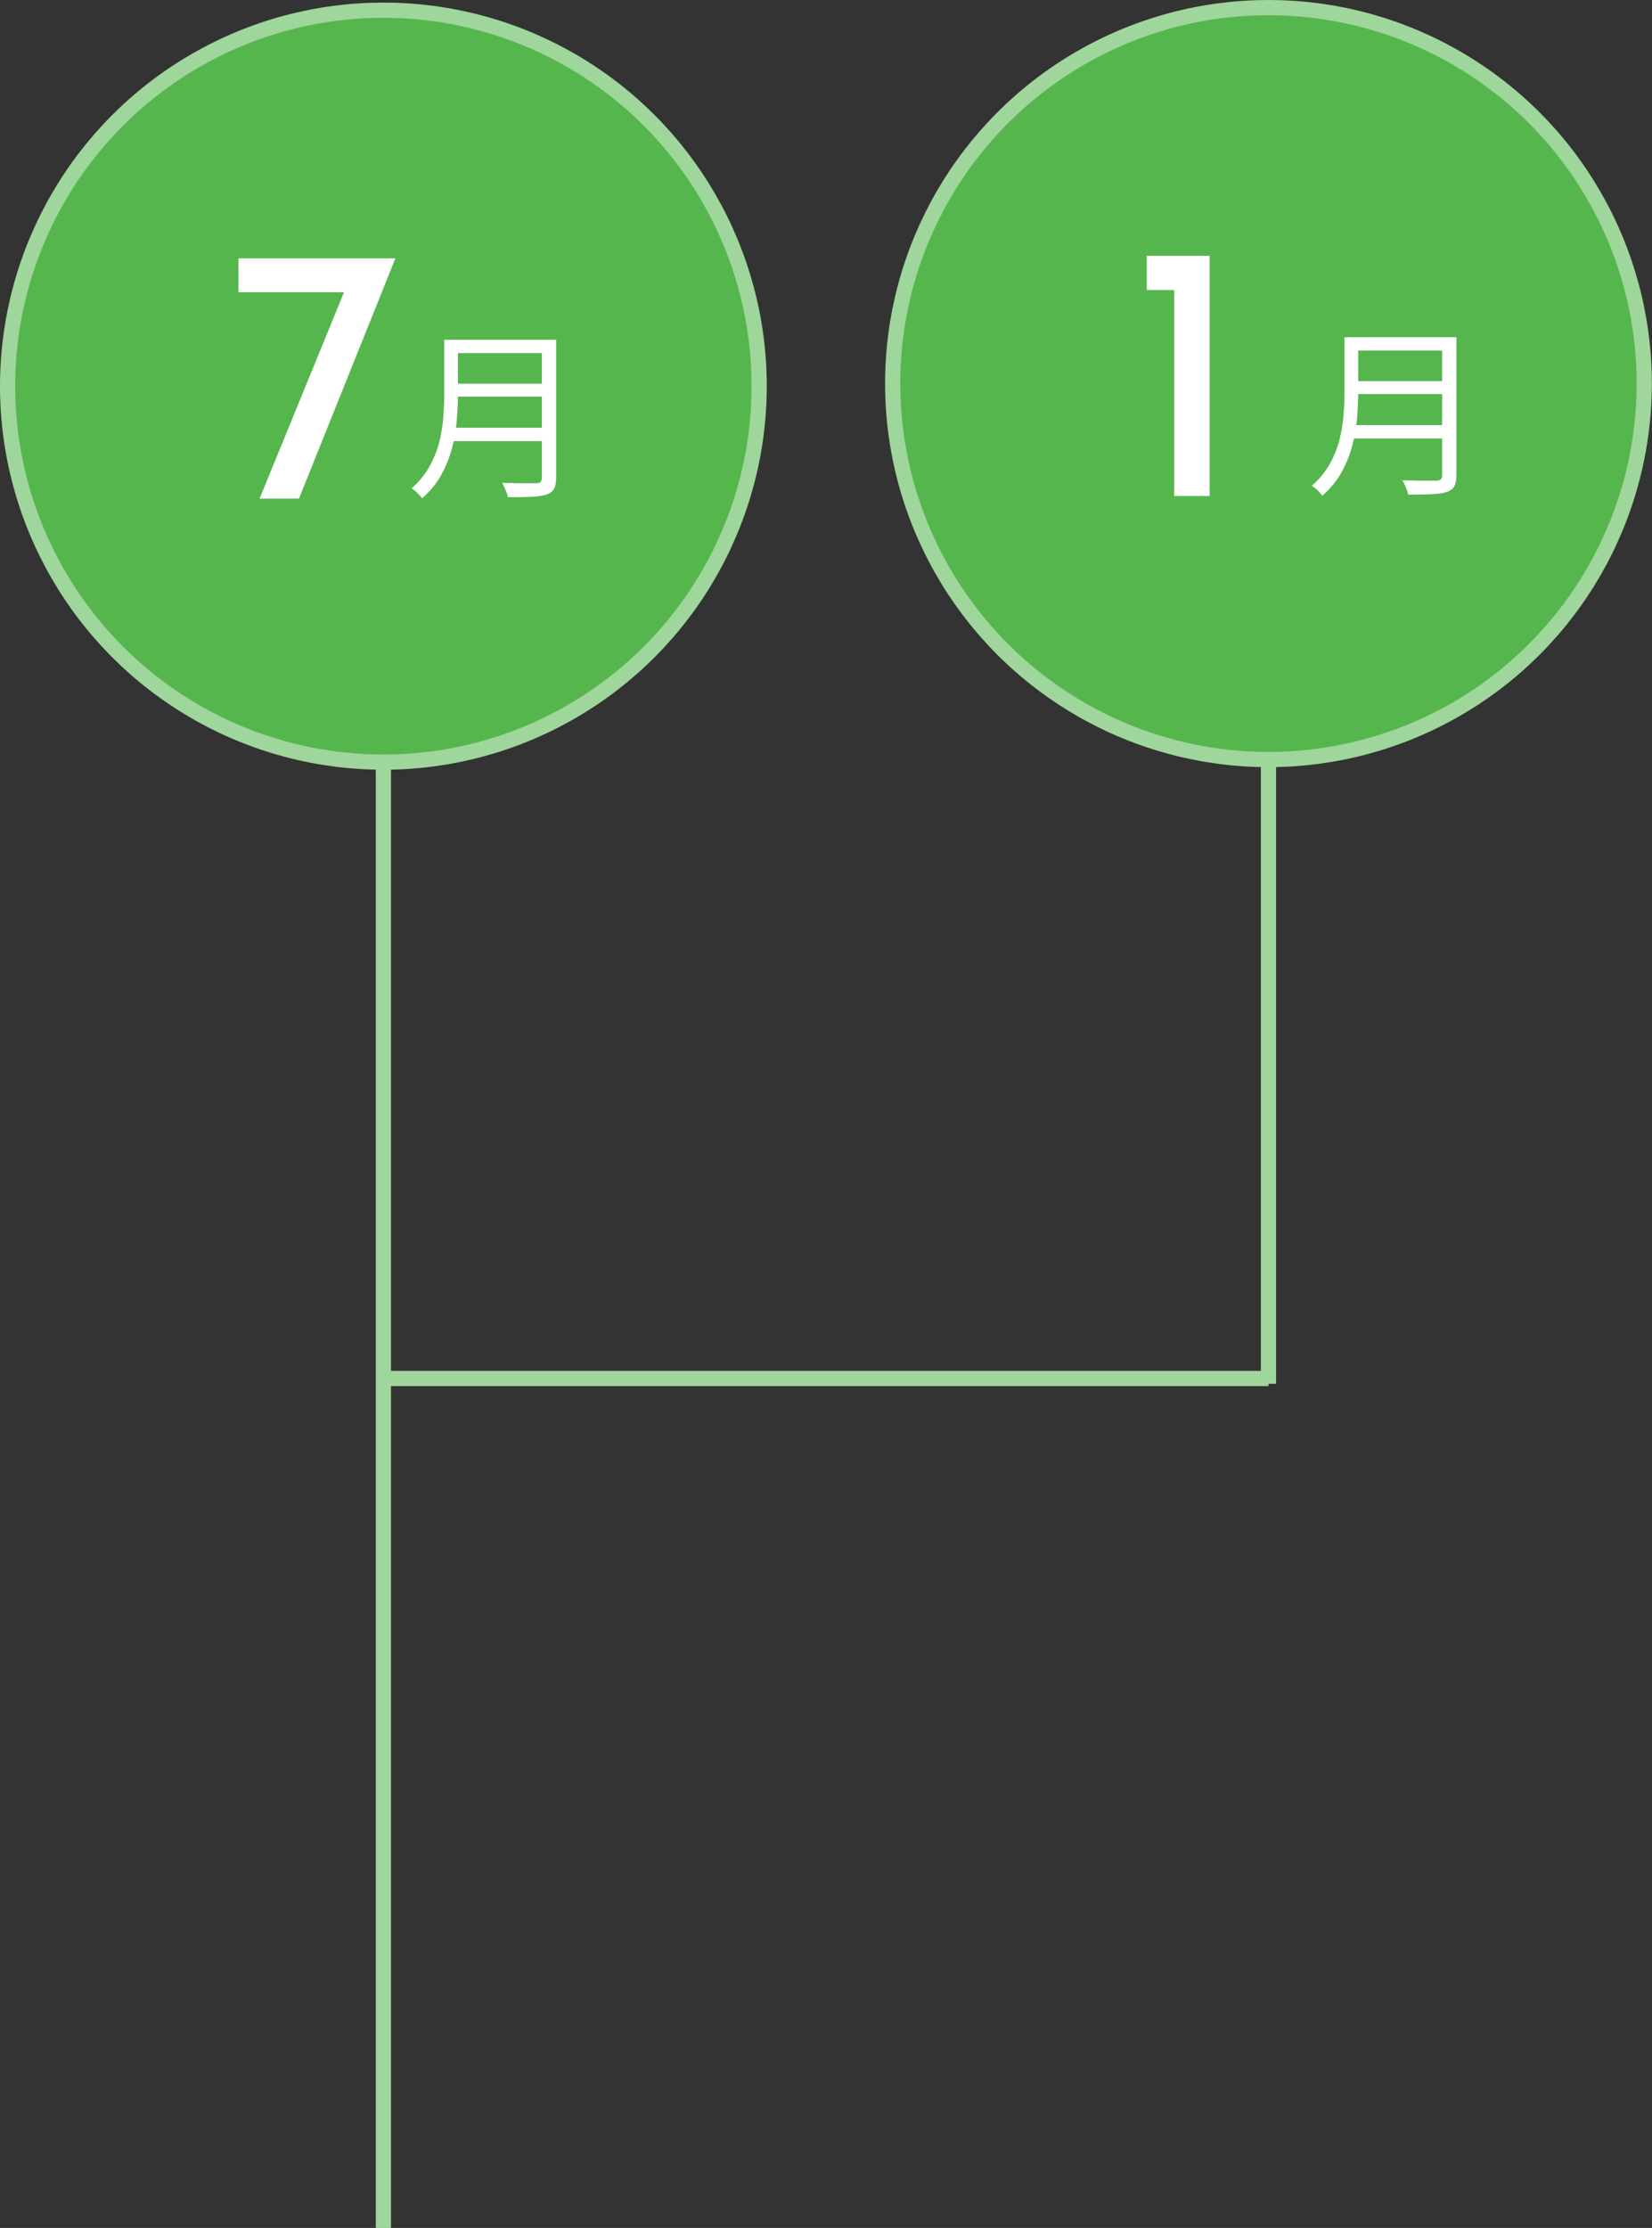
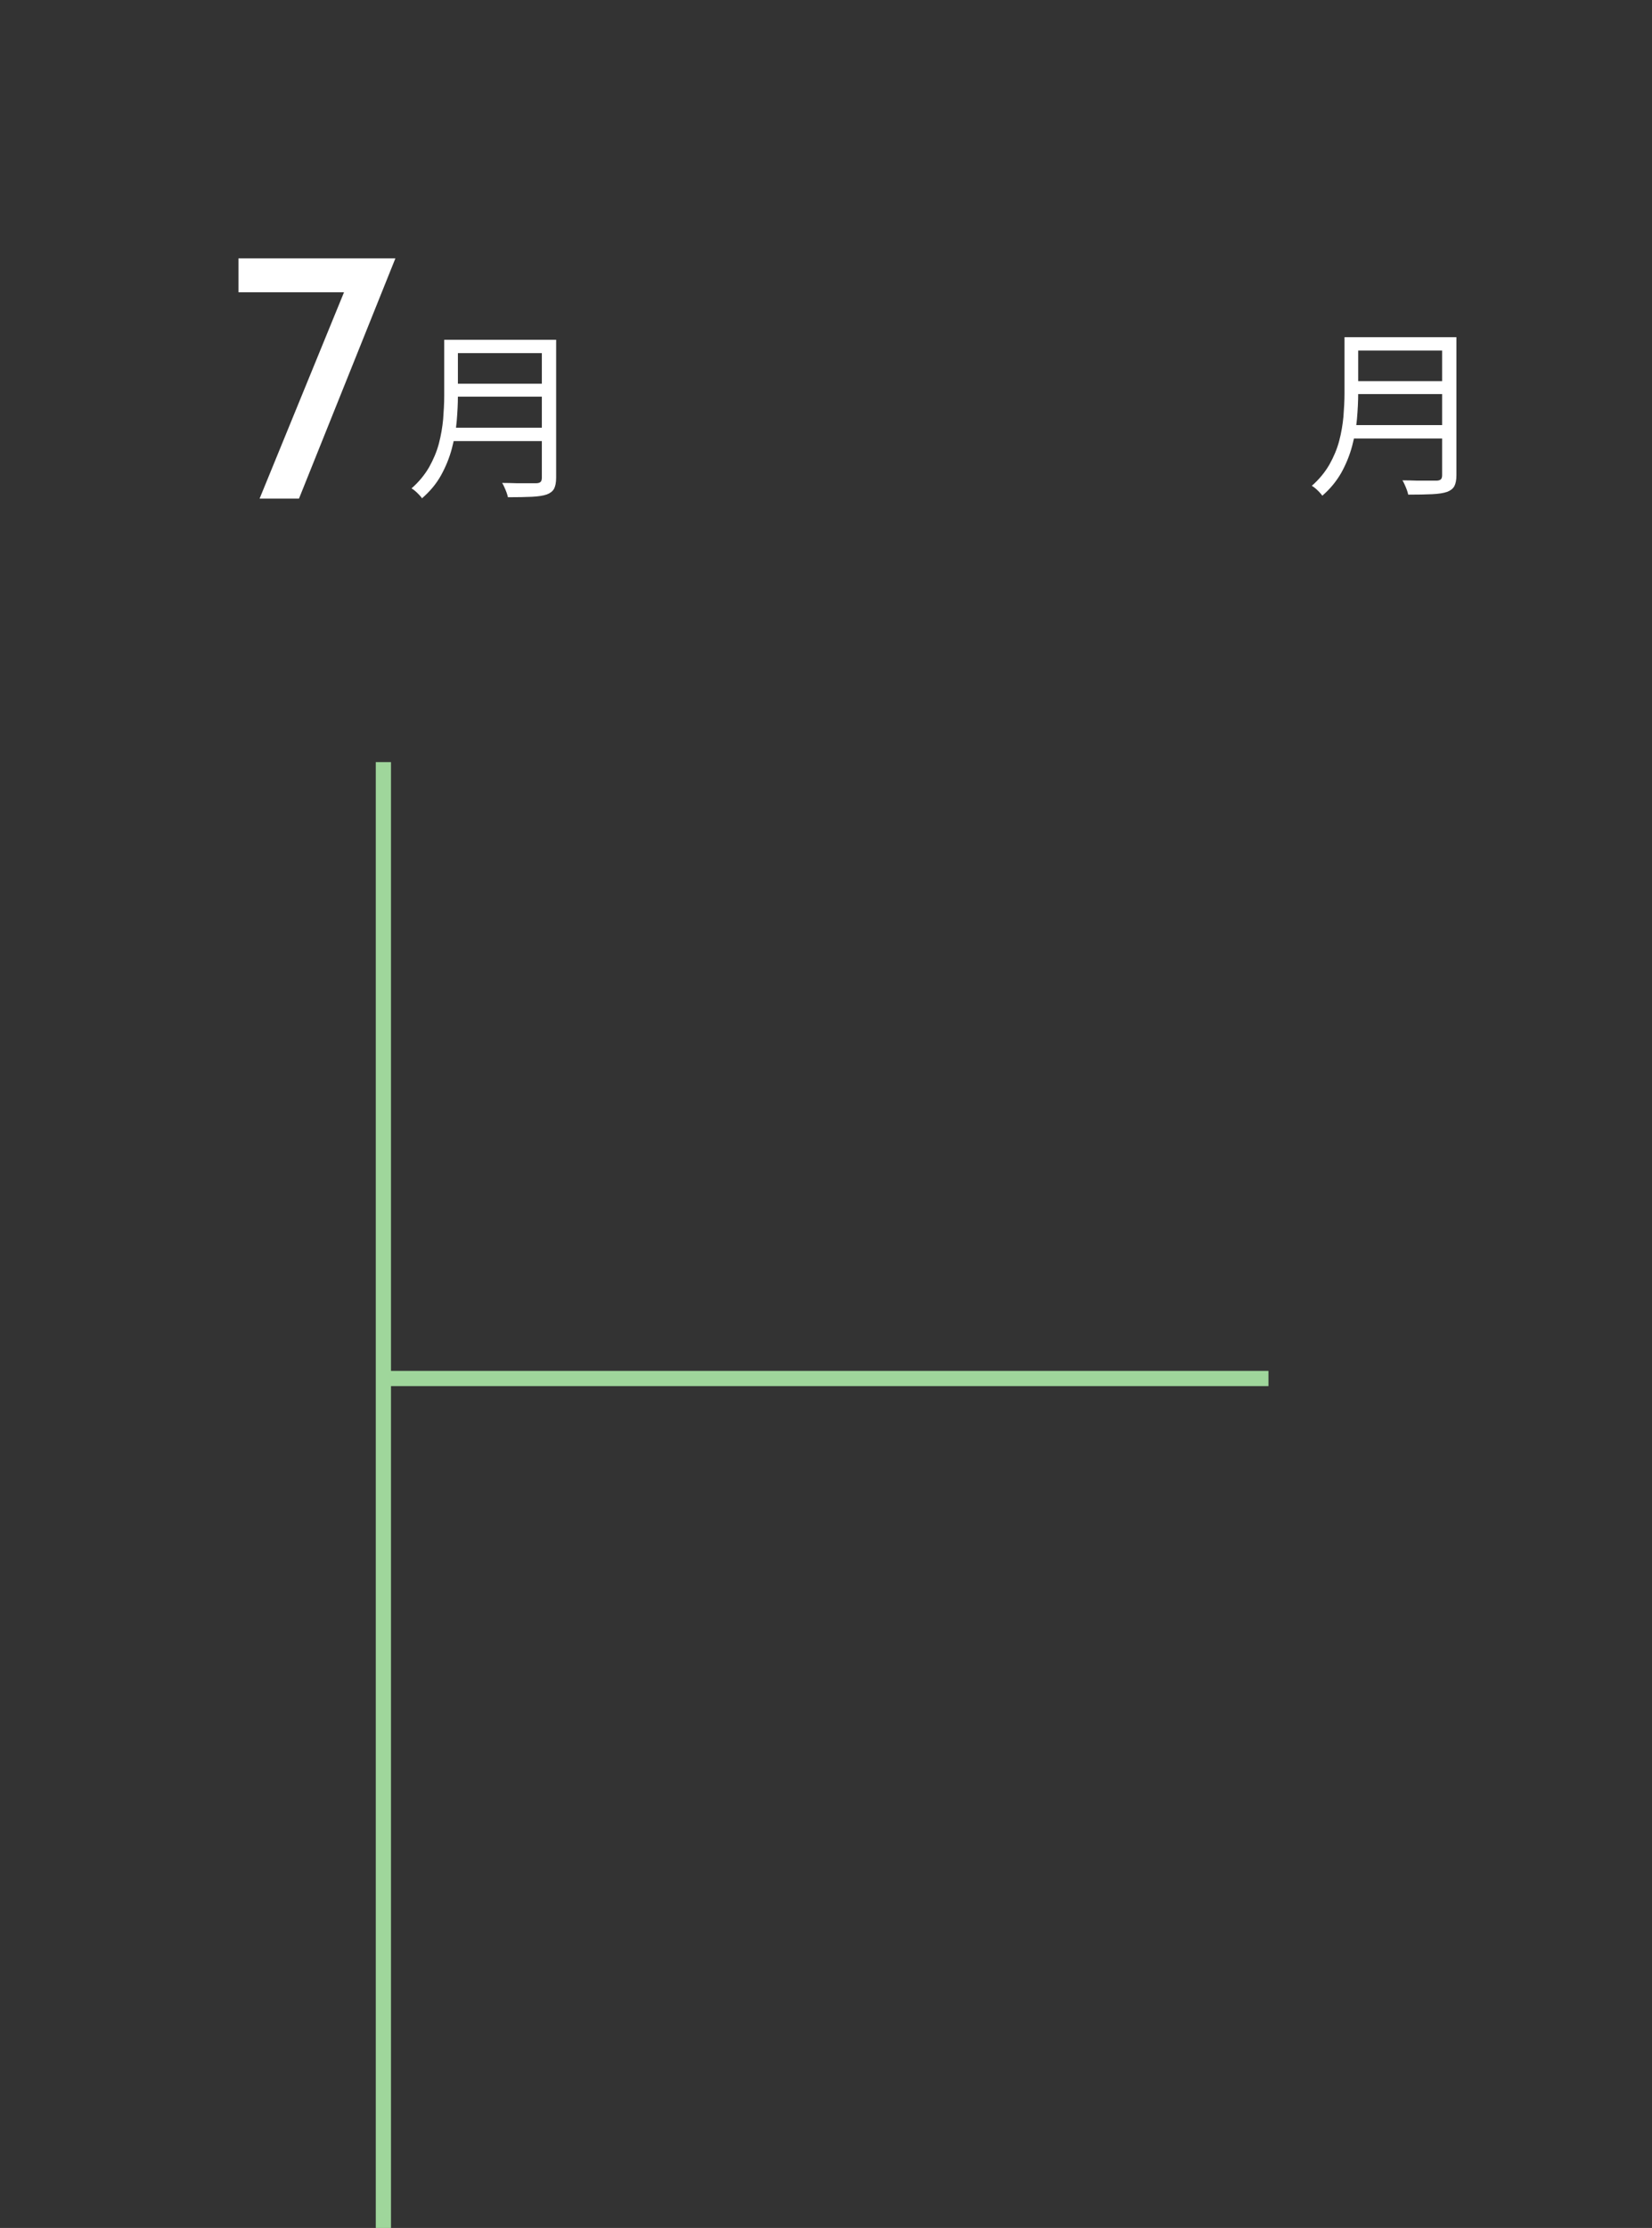
<svg xmlns="http://www.w3.org/2000/svg" id="_レイヤー_2" viewBox="0 0 108.63 146.43">
  <rect x="0" y="0" width="108.63" height="146.43" fill="#333333" stroke="none" />
  <defs>
    <style>.cls-1{fill:#9fd69b;}.cls-1,.cls-2{stroke:#9fd69b;stroke-miterlimit:10;}.cls-3{fill:#fff;}.cls-2{fill:#55b64d;}</style>
  </defs>
  <g id="pc">
    <g id="month_x5F_4th_x5F_time">
-       <circle class="cls-2" cx="25.21" cy="25.38" r="24.71" />
      <path class="cls-3" d="M29.2,22.33h.91v3.7c0,.52-.03,1.08-.08,1.67-.05.59-.16,1.19-.32,1.79-.16.6-.4,1.19-.71,1.75s-.73,1.06-1.25,1.51c-.04-.06-.1-.14-.19-.23-.08-.09-.17-.17-.26-.25-.09-.08-.17-.13-.24-.17.49-.43.87-.9,1.16-1.4.28-.5.5-1.02.64-1.55.14-.54.23-1.07.28-1.6.04-.53.07-1.04.07-1.52v-3.7ZM29.67,28.11h6.35v.88h-6.35v-.88ZM29.76,22.33h6.25v.88h-6.25v-.88ZM29.76,25.22h6.31v.85h-6.31v-.85ZM35.62,22.33h.95v9.07c0,.32-.05.56-.14.73-.1.17-.26.29-.48.37-.23.08-.56.13-.97.15s-.94.03-1.58.03c-.02-.1-.05-.2-.09-.31-.04-.11-.09-.23-.14-.34-.05-.12-.1-.21-.15-.29.34,0,.66.01.97.02.31,0,.58,0,.8,0,.23,0,.39,0,.47,0,.14,0,.24-.04.29-.09.05-.05.08-.14.08-.27v-9.06Z" />
      <path class="cls-3" d="M26,16.98l-6.34,15.79h-2.59l5.69-13.9.82.34h-7.9v-2.23h10.32Z" />
-       <circle class="cls-2" cx="83.41" cy="25.21" r="24.71" />
      <path class="cls-3" d="M88.4,22.16h.91v3.7c0,.52-.03,1.08-.08,1.67-.05.59-.16,1.19-.32,1.79-.16.6-.4,1.19-.71,1.75-.32.56-.73,1.06-1.25,1.51-.04-.06-.1-.14-.19-.23-.08-.09-.17-.17-.26-.25-.09-.08-.17-.13-.24-.17.49-.43.87-.9,1.16-1.4.28-.5.5-1.02.64-1.55s.23-1.07.28-1.6c.04-.53.07-1.04.07-1.52v-3.7ZM88.87,27.94h6.35v.88h-6.35v-.88ZM88.97,22.16h6.25v.88h-6.25v-.88ZM88.97,25.05h6.31v.85h-6.31v-.85ZM94.82,22.16h.95v9.07c0,.32-.05.56-.14.73-.1.17-.26.29-.48.37-.23.08-.56.13-.97.15s-.94.03-1.58.03c-.02-.1-.05-.2-.09-.31-.04-.11-.09-.23-.14-.34-.05-.12-.1-.21-.15-.29.34,0,.66.01.97.02.31,0,.58,0,.8,0,.23,0,.39,0,.47,0,.14,0,.24-.04.29-.09.05-.05.08-.14.08-.27v-9.06Z" />
-       <path class="cls-3" d="M75.41,16.81h4.13v15.79h-2.33v-13.54h-1.8v-2.26Z" />
      <line class="cls-1" x1="25.21" y1="50.09" x2="25.21" y2="146.43" />
-       <line class="cls-1" x1="83.41" y1="49.92" x2="83.41" y2="90.95" />
      <line class="cls-1" x1="24.93" y1="90.6" x2="83.41" y2="90.6" />
    </g>
  </g>
</svg>